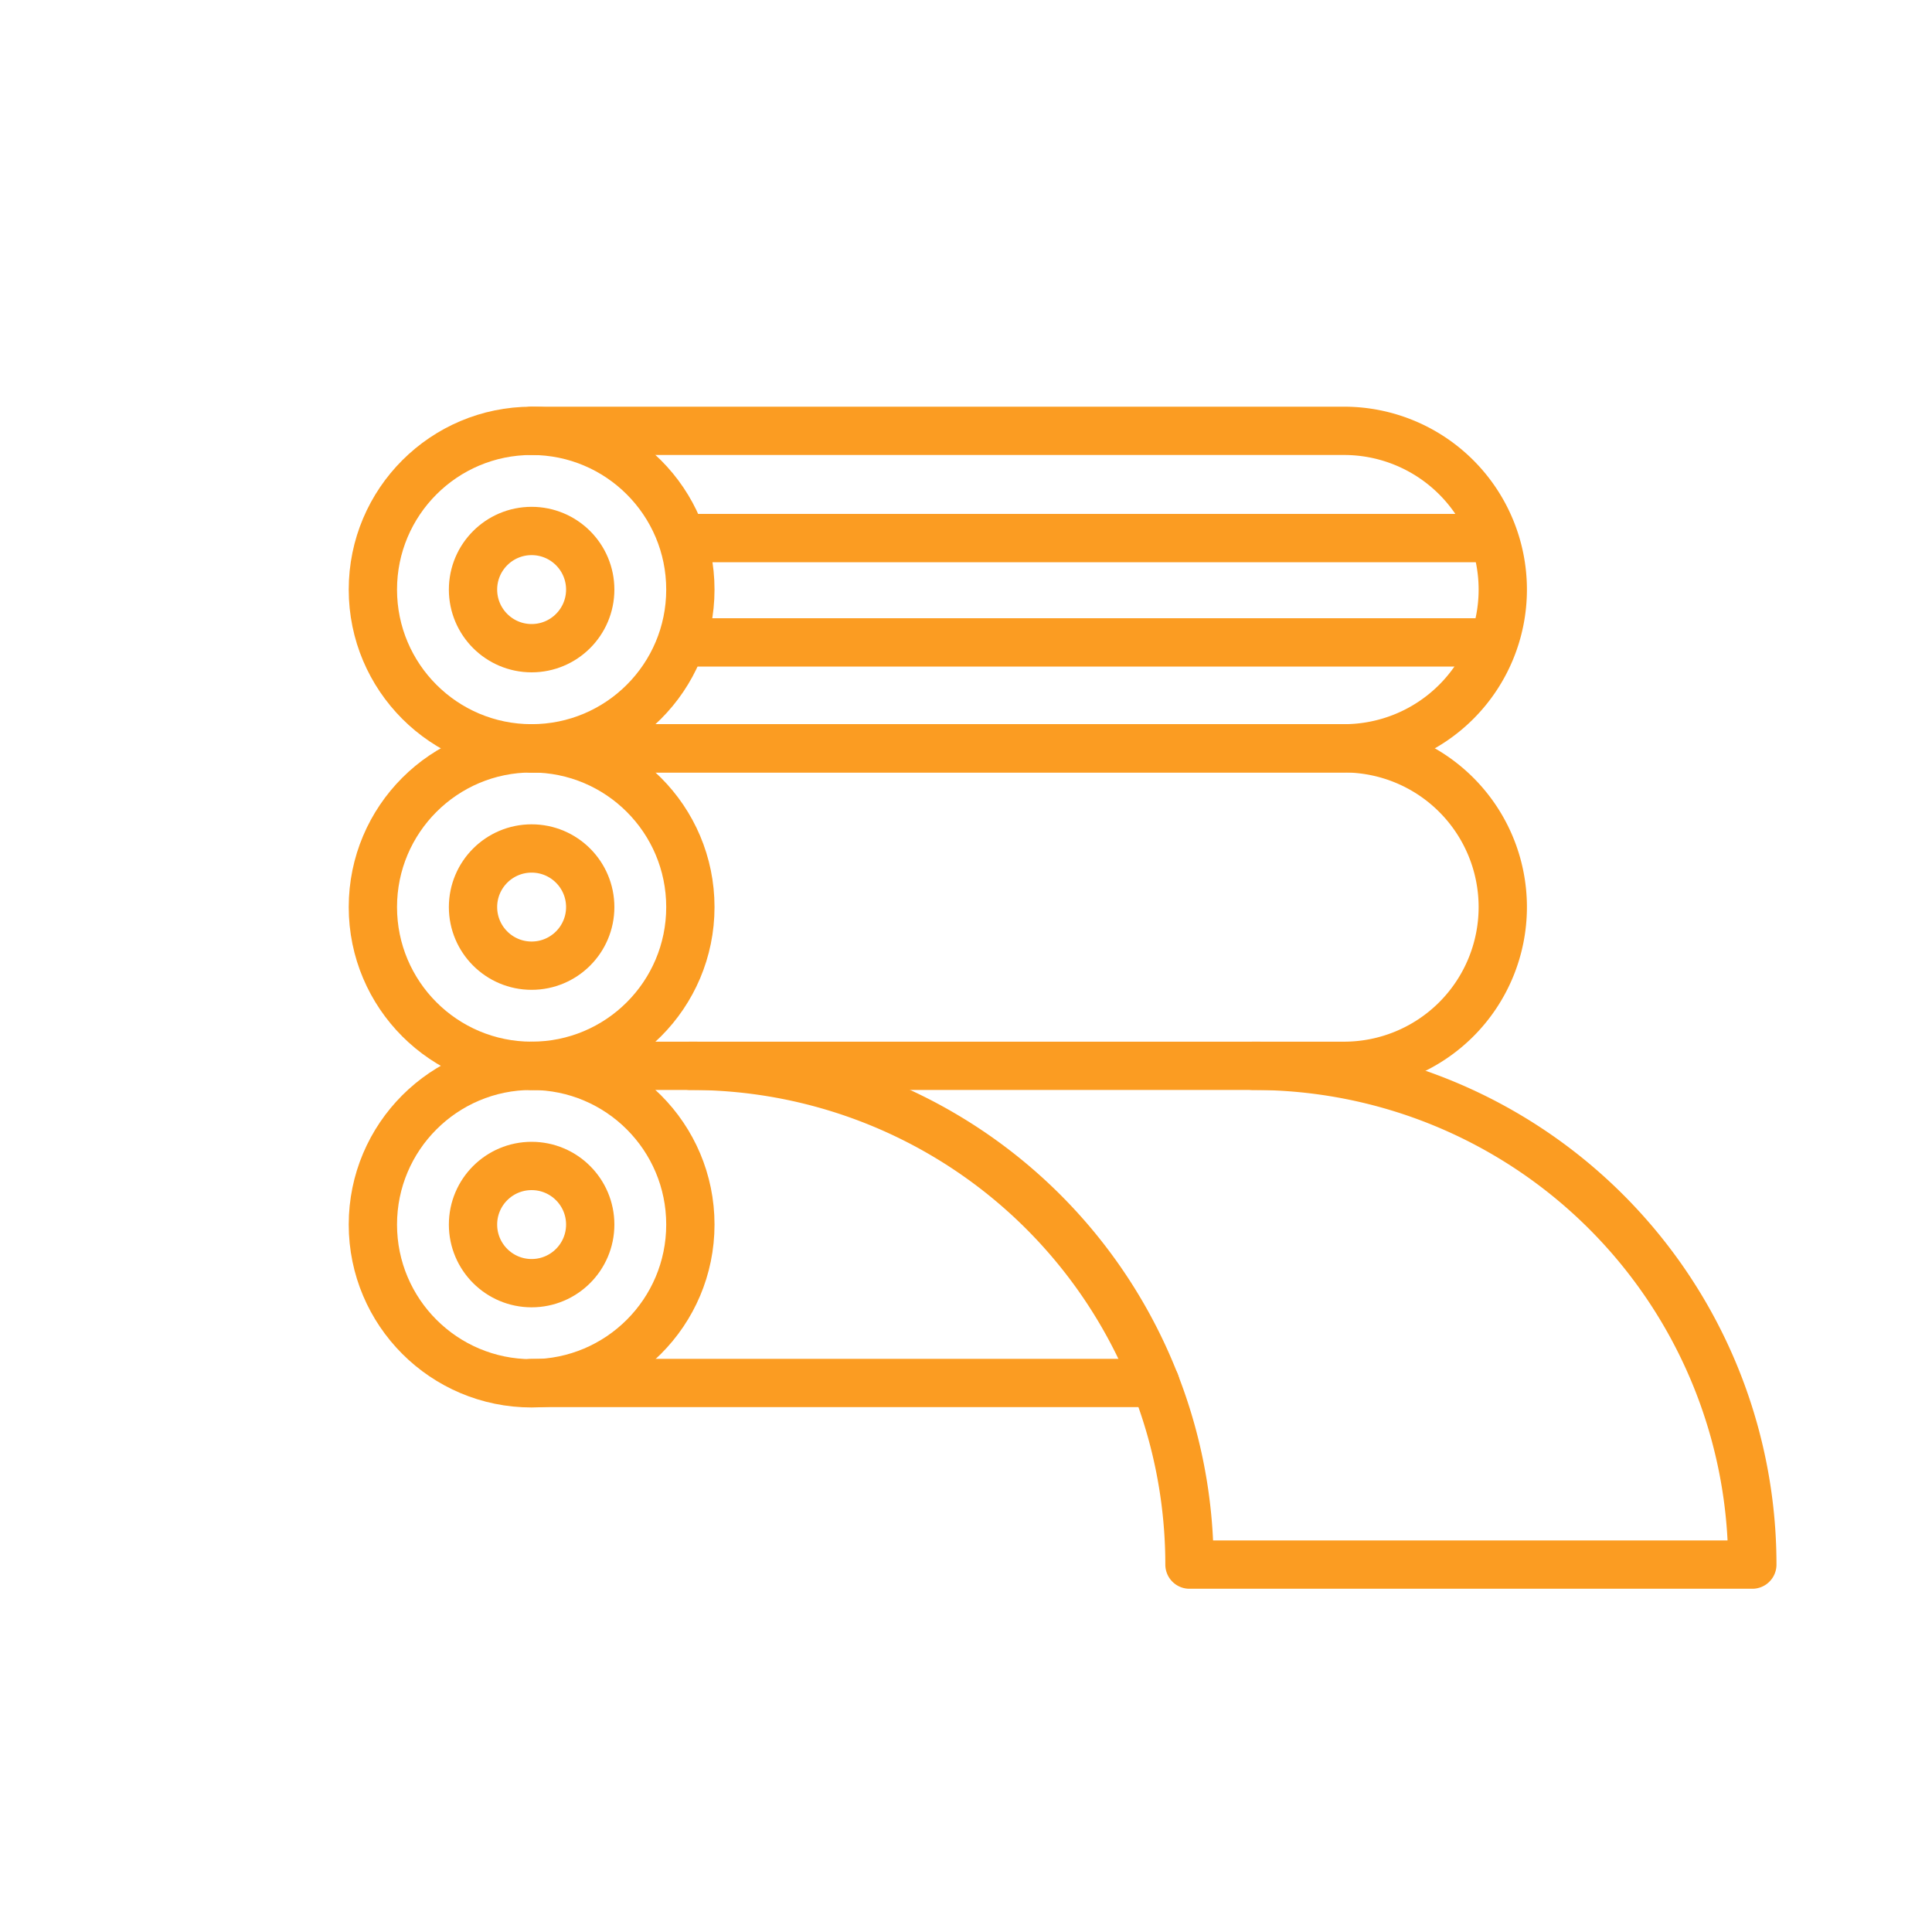
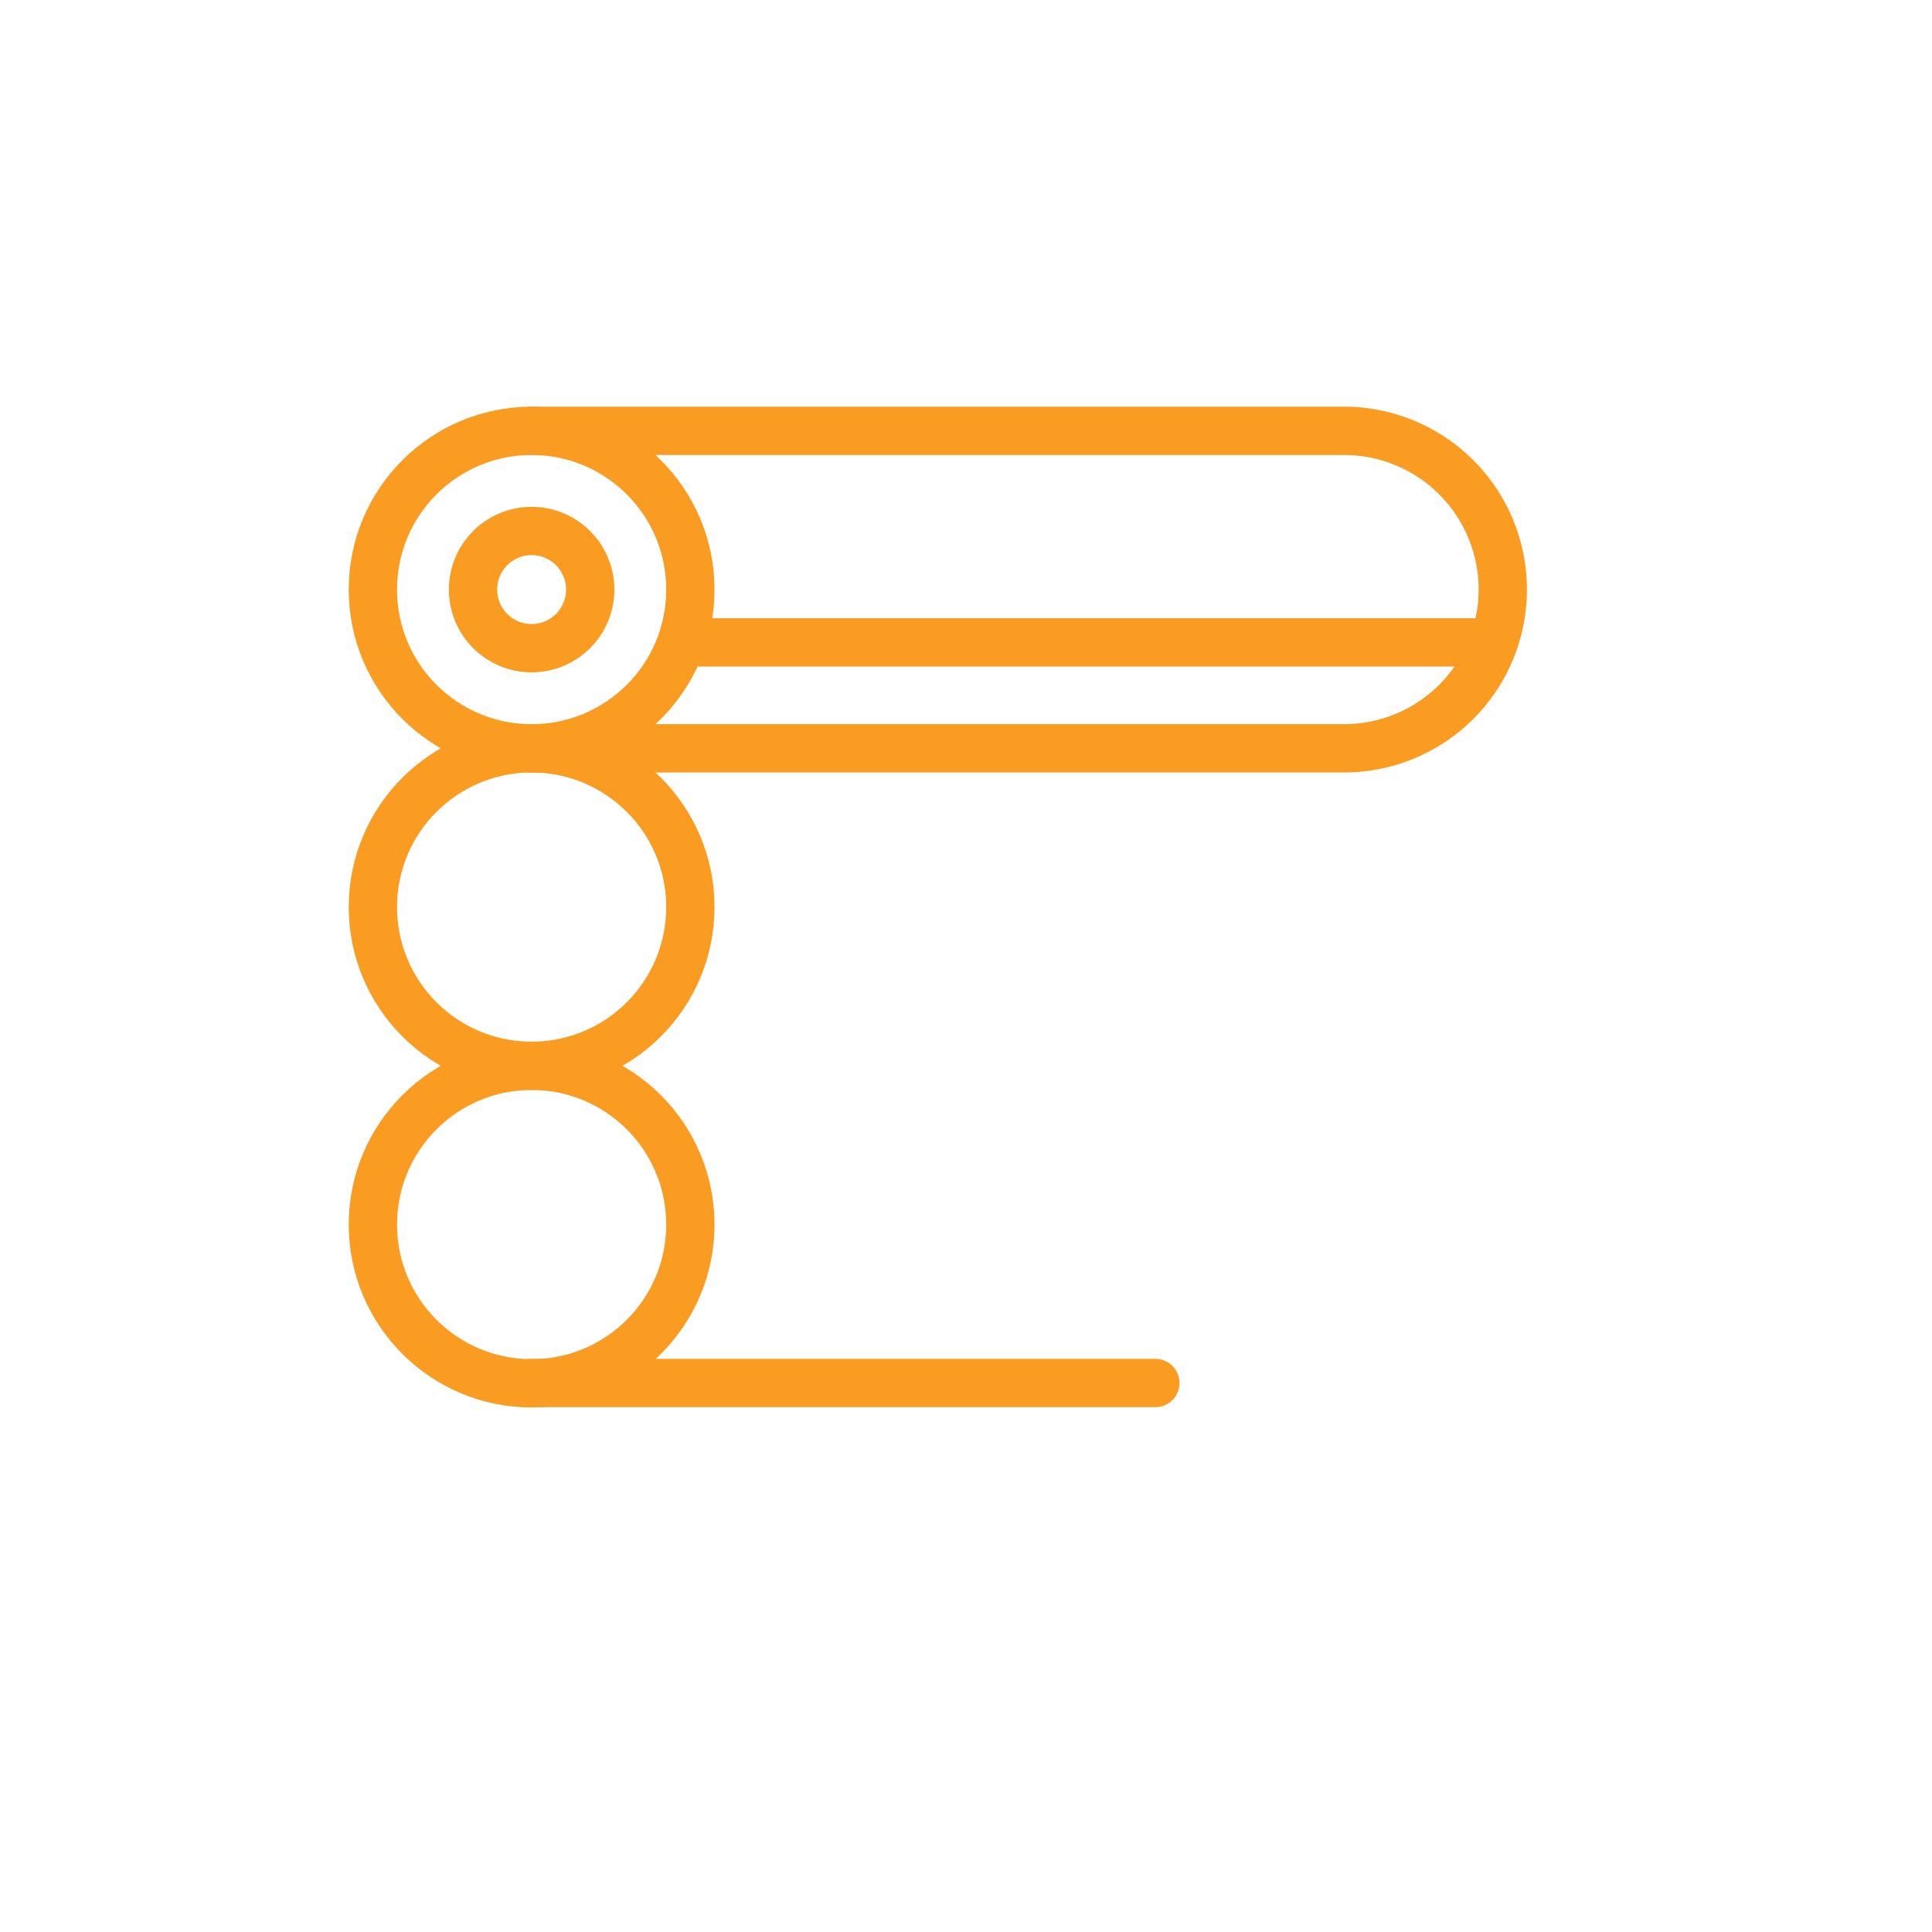
<svg xmlns="http://www.w3.org/2000/svg" id="Layer_1" data-name="Layer 1" viewBox="0 0 60 60">
  <defs>
    <style>.cls-1{fill:none;stroke:#fb9c22;stroke-linecap:round;stroke-linejoin:round;stroke-width:1.5px;}</style>
  </defs>
  <circle class="cls-1" cx="16.51" cy="18.31" r="4.93" />
  <circle class="cls-1" cx="16.51" cy="18.31" r="1.82" />
  <path class="cls-1" d="M16.51,23.24H41.74a4.93,4.93,0,1,0,0-9.86H16.51" />
  <circle class="cls-1" cx="16.51" cy="28.17" r="4.93" />
-   <circle class="cls-1" cx="16.51" cy="28.17" r="1.82" />
-   <path class="cls-1" d="M16.51,33.1H41.74a4.93,4.93,0,0,0,0-9.86H16.51" />
  <circle class="cls-1" cx="16.51" cy="38.03" r="4.93" />
-   <circle class="cls-1" cx="16.51" cy="38.03" r="1.82" />
  <line class="cls-1" x1="16.51" y1="42.95" x2="35.88" y2="42.95" />
-   <path class="cls-1" d="M21.44,33.1a15.49,15.49,0,0,1,15.5,15.49H54.42A15.49,15.49,0,0,0,38.92,33.1" />
-   <line class="cls-1" x1="21.38" y1="16.71" x2="45.92" y2="16.71" />
  <line class="cls-1" x1="21.38" y1="19.95" x2="45.92" y2="19.95" />
</svg>